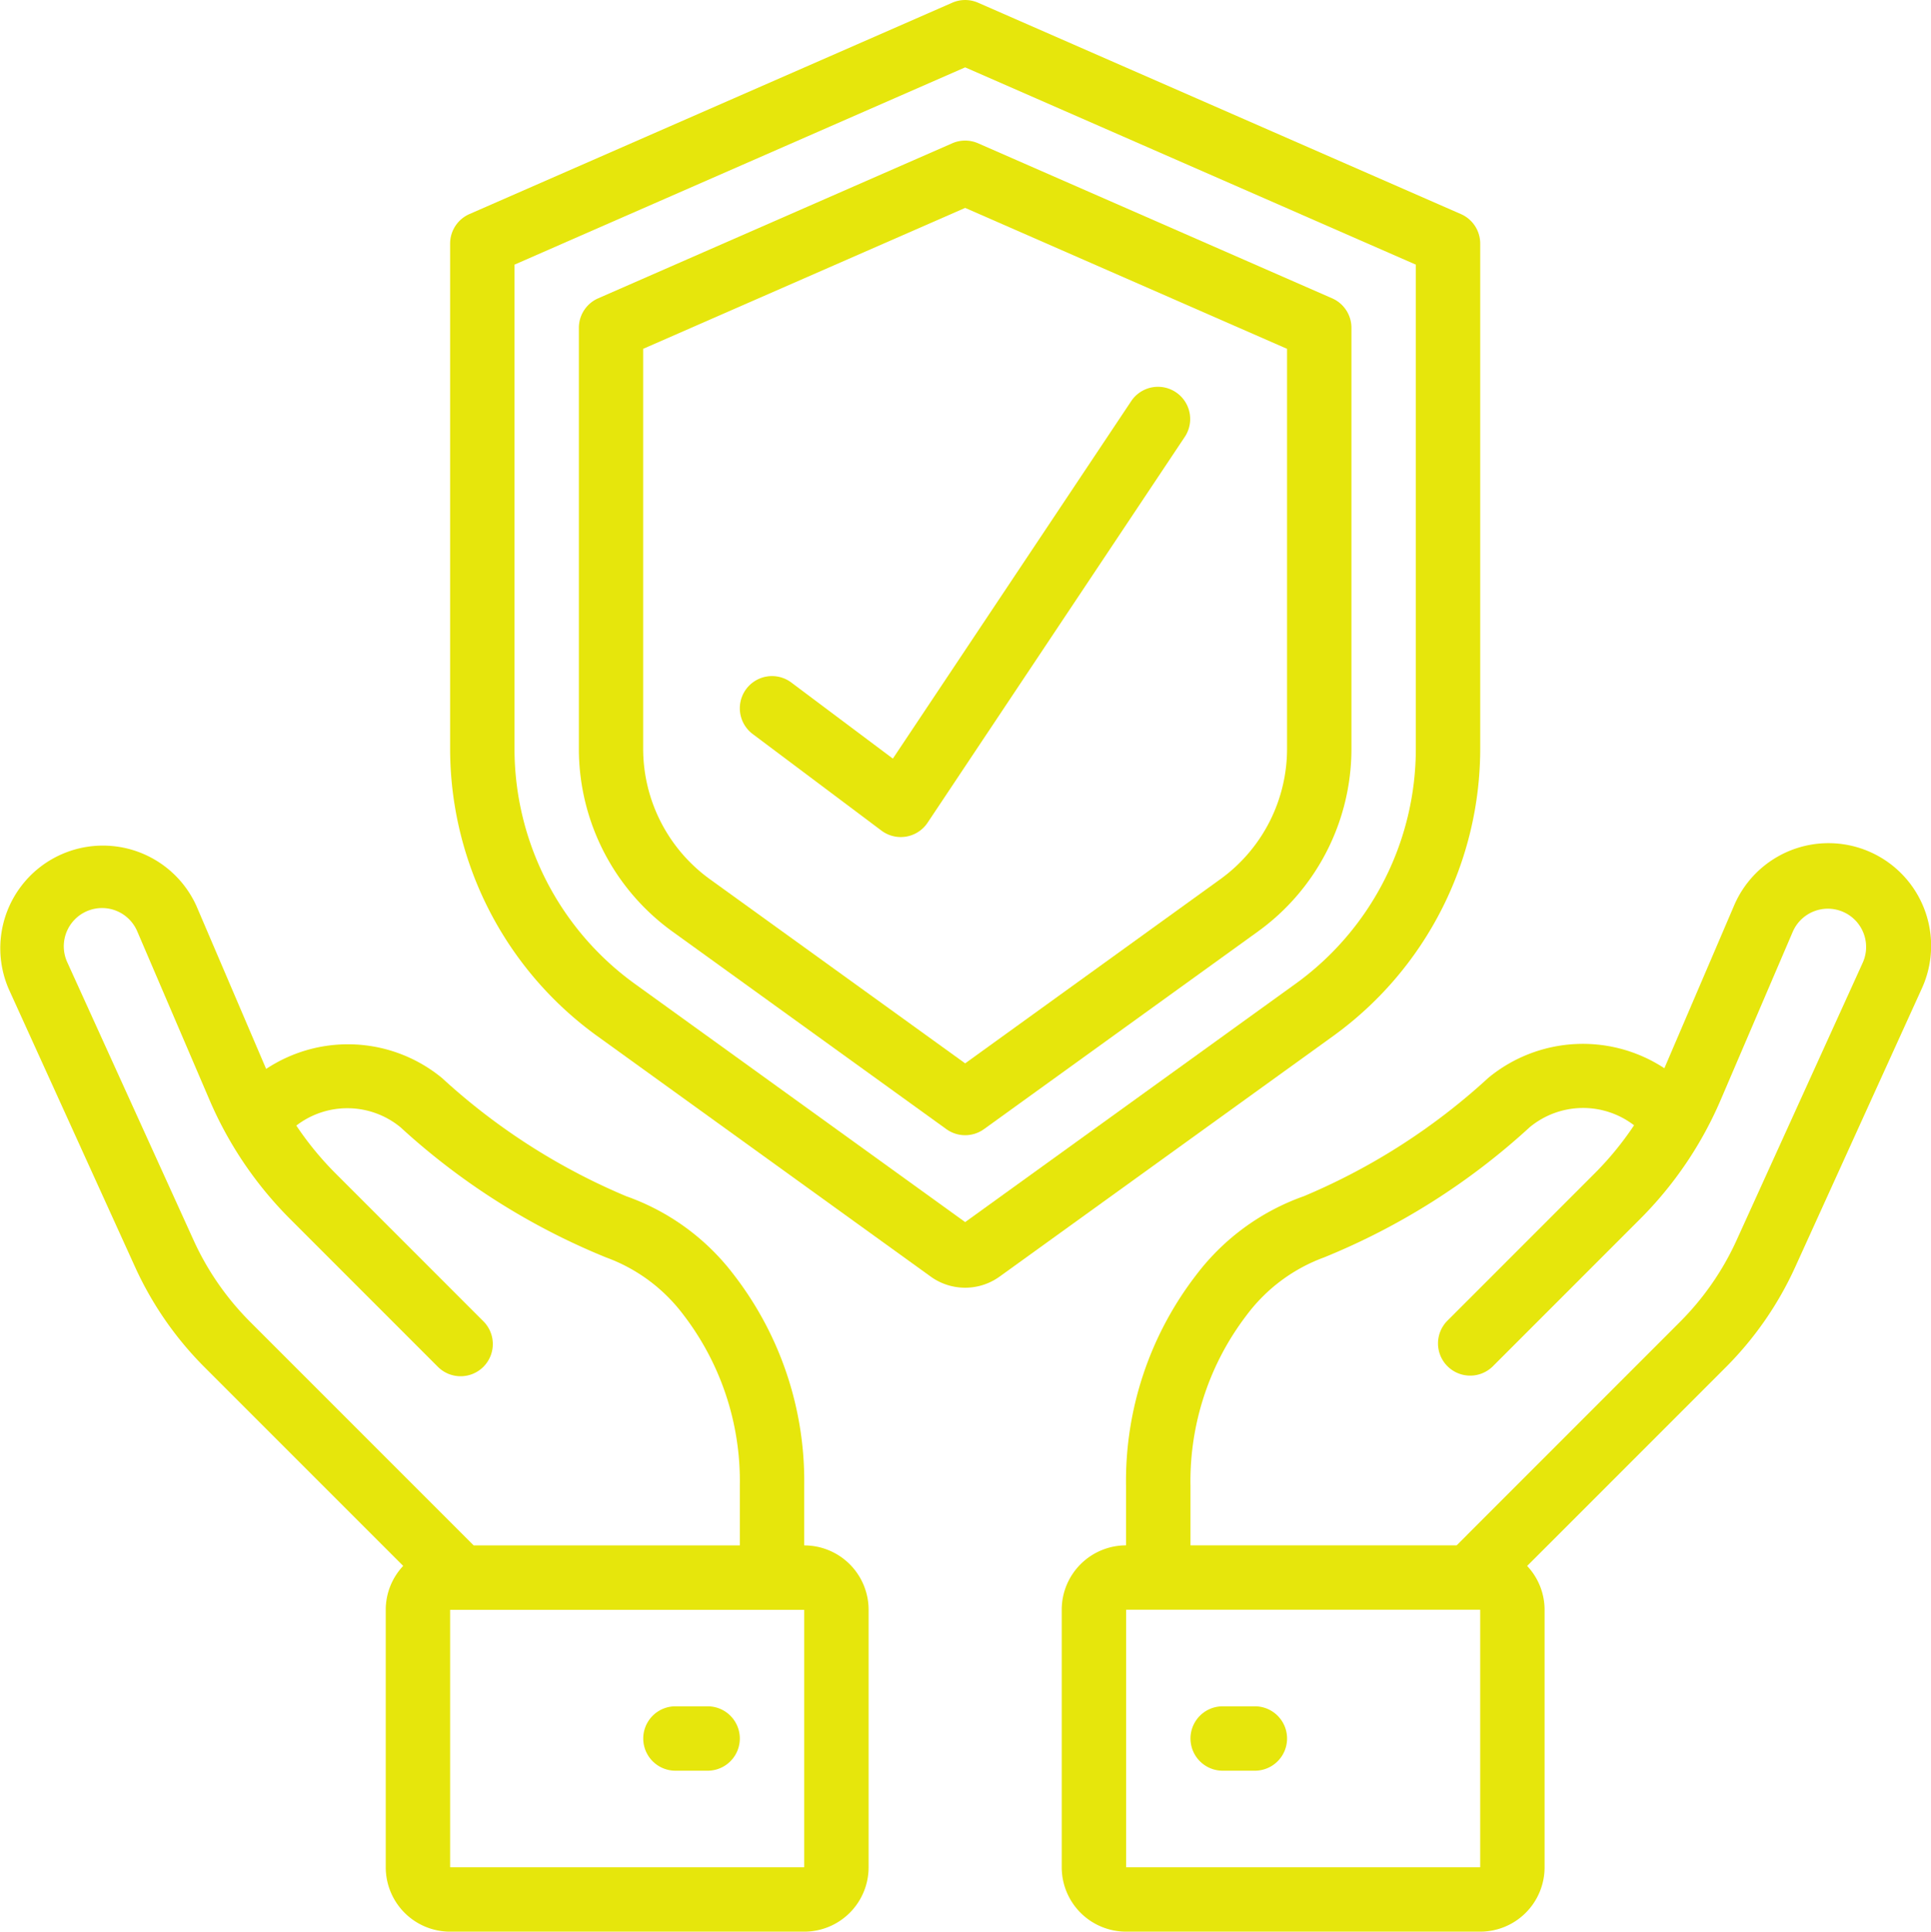
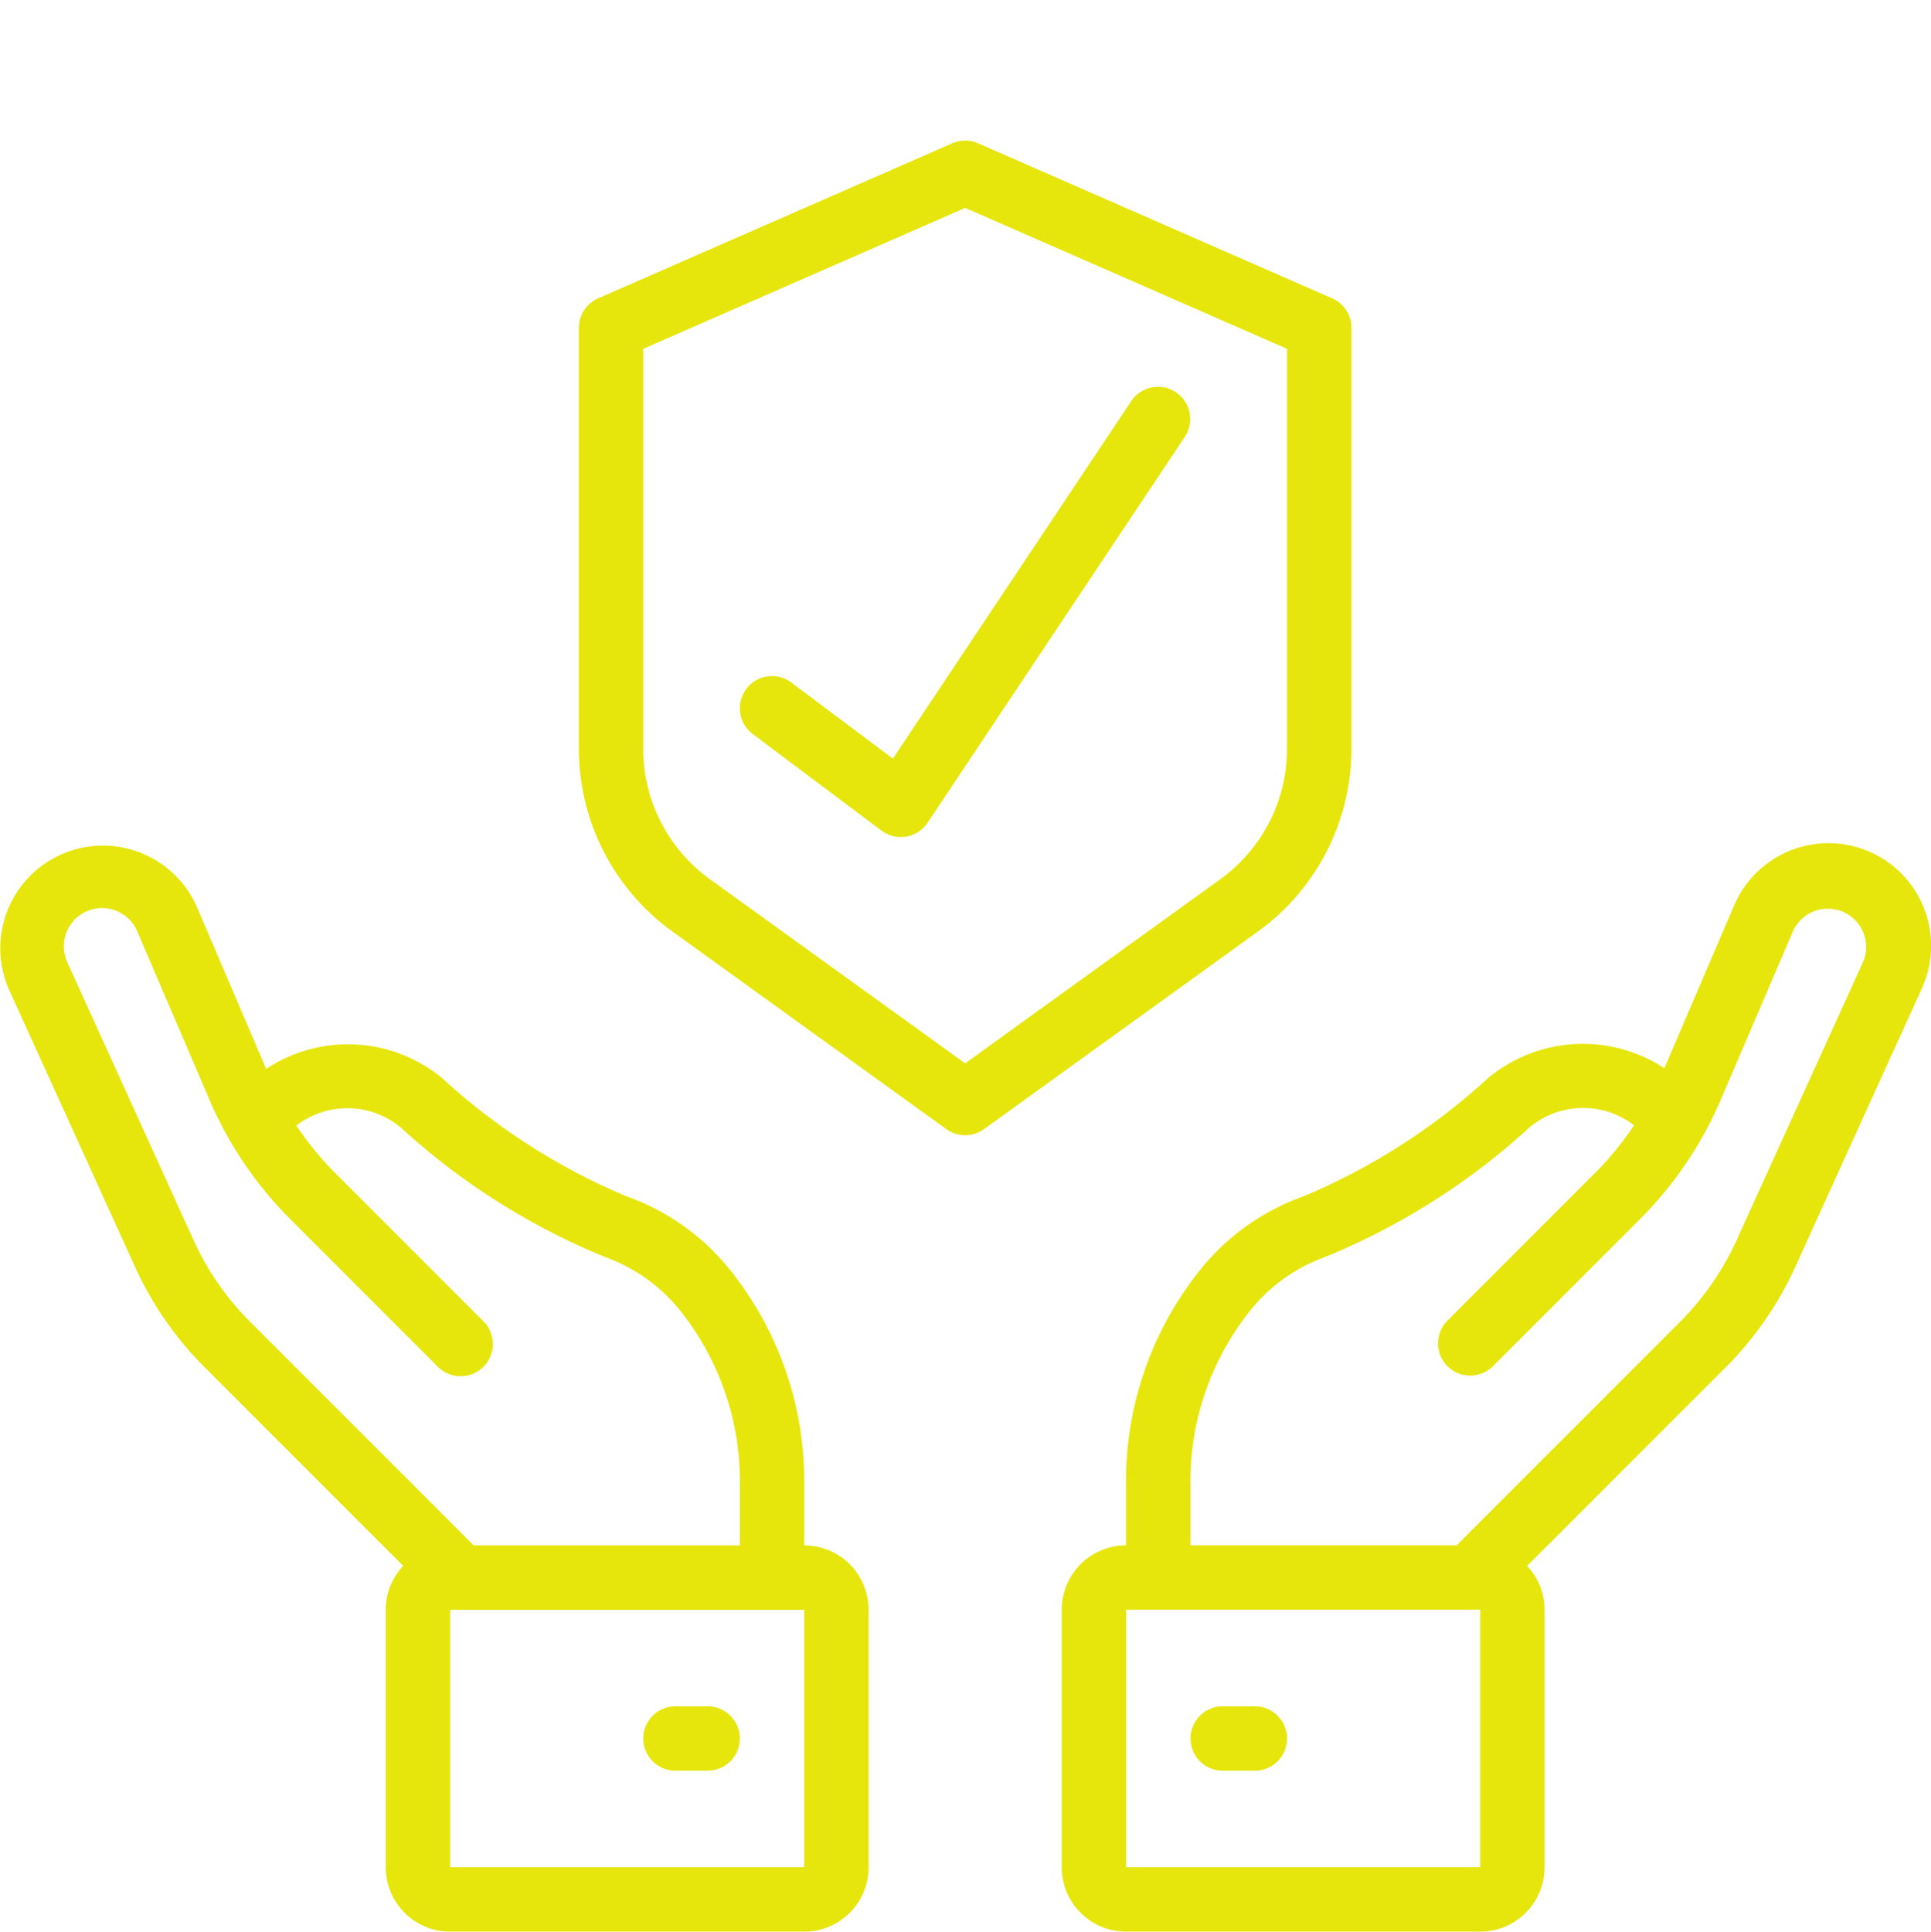
<svg xmlns="http://www.w3.org/2000/svg" width="109.975" height="110" viewBox="0 0 109.975 110">
  <defs>
    <style>.a{fill:#e6e60c;}</style>
  </defs>
  <g transform="translate(-0.017 0)">
    <g transform="translate(0.017 0.001)">
-       <path class="a" d="M71.567,12.191,44.067.154a1.833,1.833,0,0,0-1.467,0L15.1,12.191A1.833,1.833,0,0,0,14,13.871V42.654a20.192,20.192,0,0,0,8.36,16.331L41.366,72.693a3.355,3.355,0,0,0,3.934,0L64.307,58.987a20.192,20.192,0,0,0,8.36-16.331V13.871A1.833,1.833,0,0,0,71.567,12.191ZM69,42.656a16.517,16.517,0,0,1-6.838,13.358L43.333,69.593,24.505,56.014a16.517,16.517,0,0,1-6.838-13.358V15.07L43.333,3.835,69,15.07Z" transform="translate(11.635 -0.001)" />
      <path class="a" d="M39.267,4.52,19.1,13.349A1.833,1.833,0,0,0,18,15.028V39.018A12.833,12.833,0,0,0,23.317,49.4l15.611,11.26a1.833,1.833,0,0,0,2.145,0L56.683,49.4A12.833,12.833,0,0,0,62,39.018V15.028a1.833,1.833,0,0,0-1.1-1.679L40.733,4.52A1.833,1.833,0,0,0,39.267,4.52ZM58.333,16.225V39.018a9.167,9.167,0,0,1-3.8,7.41L40,56.915,25.462,46.428a9.167,9.167,0,0,1-3.8-7.41V16.225L40,8.2Z" transform="translate(14.968 3.638)" />
      <path class="a" d="M15.175,39,11.209,29.73A5.845,5.845,0,0,0,.515,34.451L7.7,50.256A19.472,19.472,0,0,0,11.68,56l11.3,11.3a3.645,3.645,0,0,0-.994,2.493V84.462a3.667,3.667,0,0,0,3.667,3.667H45.819a3.667,3.667,0,0,0,3.667-3.667V69.8a3.667,3.667,0,0,0-3.667-3.667V62.717A19.21,19.21,0,0,0,41.8,50.709a13.2,13.2,0,0,0-6.111-4.457,36.265,36.265,0,0,1-10.5-6.736A8.433,8.433,0,0,0,15.175,39ZM45.819,84.462H25.652V69.8H45.819ZM38.938,53a15.556,15.556,0,0,1,3.214,9.719v3.412H26.992l-12.72-12.72a15.857,15.857,0,0,1-3.236-4.67L3.852,32.934a2.179,2.179,0,1,1,3.986-1.76l4.1,9.565a21.634,21.634,0,0,0,4.624,6.829l8.375,8.377a1.833,1.833,0,1,0,2.592-2.592l-8.375-8.377a18.083,18.083,0,0,1-2.261-2.75,4.767,4.767,0,0,1,5.938.1,39.085,39.085,0,0,0,11.7,7.407A9.63,9.63,0,0,1,38.938,53Z" transform="translate(-0.017 21.87)" />
      <path class="a" d="M23.667,53H21.833a1.833,1.833,0,1,0,0,3.667h1.833a1.833,1.833,0,1,0,0-3.667Z" transform="translate(16.635 44.166)" />
      <path class="a" d="M74.785,50.295,81.97,34.49a5.845,5.845,0,1,0-10.692-4.721L67.322,39a8.456,8.456,0,0,0-10.03.55,36.265,36.265,0,0,1-10.5,6.736,13.2,13.2,0,0,0-6.111,4.457,19.21,19.21,0,0,0-4.019,12.014v3.412A3.667,3.667,0,0,0,33,69.835V84.5a3.667,3.667,0,0,0,3.667,3.667H56.833A3.667,3.667,0,0,0,60.5,84.5V69.835a3.645,3.645,0,0,0-.994-2.493l11.3-11.3A19.47,19.47,0,0,0,74.785,50.295ZM56.833,84.5H36.667V69.835H56.833Zm-1.34-18.333H40.333V62.756a15.556,15.556,0,0,1,3.214-9.717,9.637,9.637,0,0,1,4.4-3.269,39.069,39.069,0,0,0,11.7-7.407,4.767,4.767,0,0,1,5.949-.115,17.976,17.976,0,0,1-2.272,2.768l-8.375,8.377a1.833,1.833,0,0,0,2.592,2.592l8.375-8.377a21.632,21.632,0,0,0,4.624-6.829l4.1-9.566a2.179,2.179,0,1,1,3.986,1.762L71.441,48.781a15.855,15.855,0,0,1-3.236,4.67Z" transform="translate(27.468 21.831)" />
      <path class="a" d="M40.667,53H38.833a1.833,1.833,0,1,0,0,3.667h1.833a1.833,1.833,0,0,0,0-3.667Z" transform="translate(30.802 44.166)" />
      <path class="a" d="M25.933,28.867a1.833,1.833,0,1,0-2.2,2.933l7.333,5.5a1.833,1.833,0,0,0,1.1.367,1.972,1.972,0,0,0,.31-.026,1.833,1.833,0,0,0,1.216-.79l14.667-22a1.834,1.834,0,0,0-3.051-2.035L31.716,33.2Z" transform="translate(19.135 9.999)" />
    </g>
  </g>
</svg>